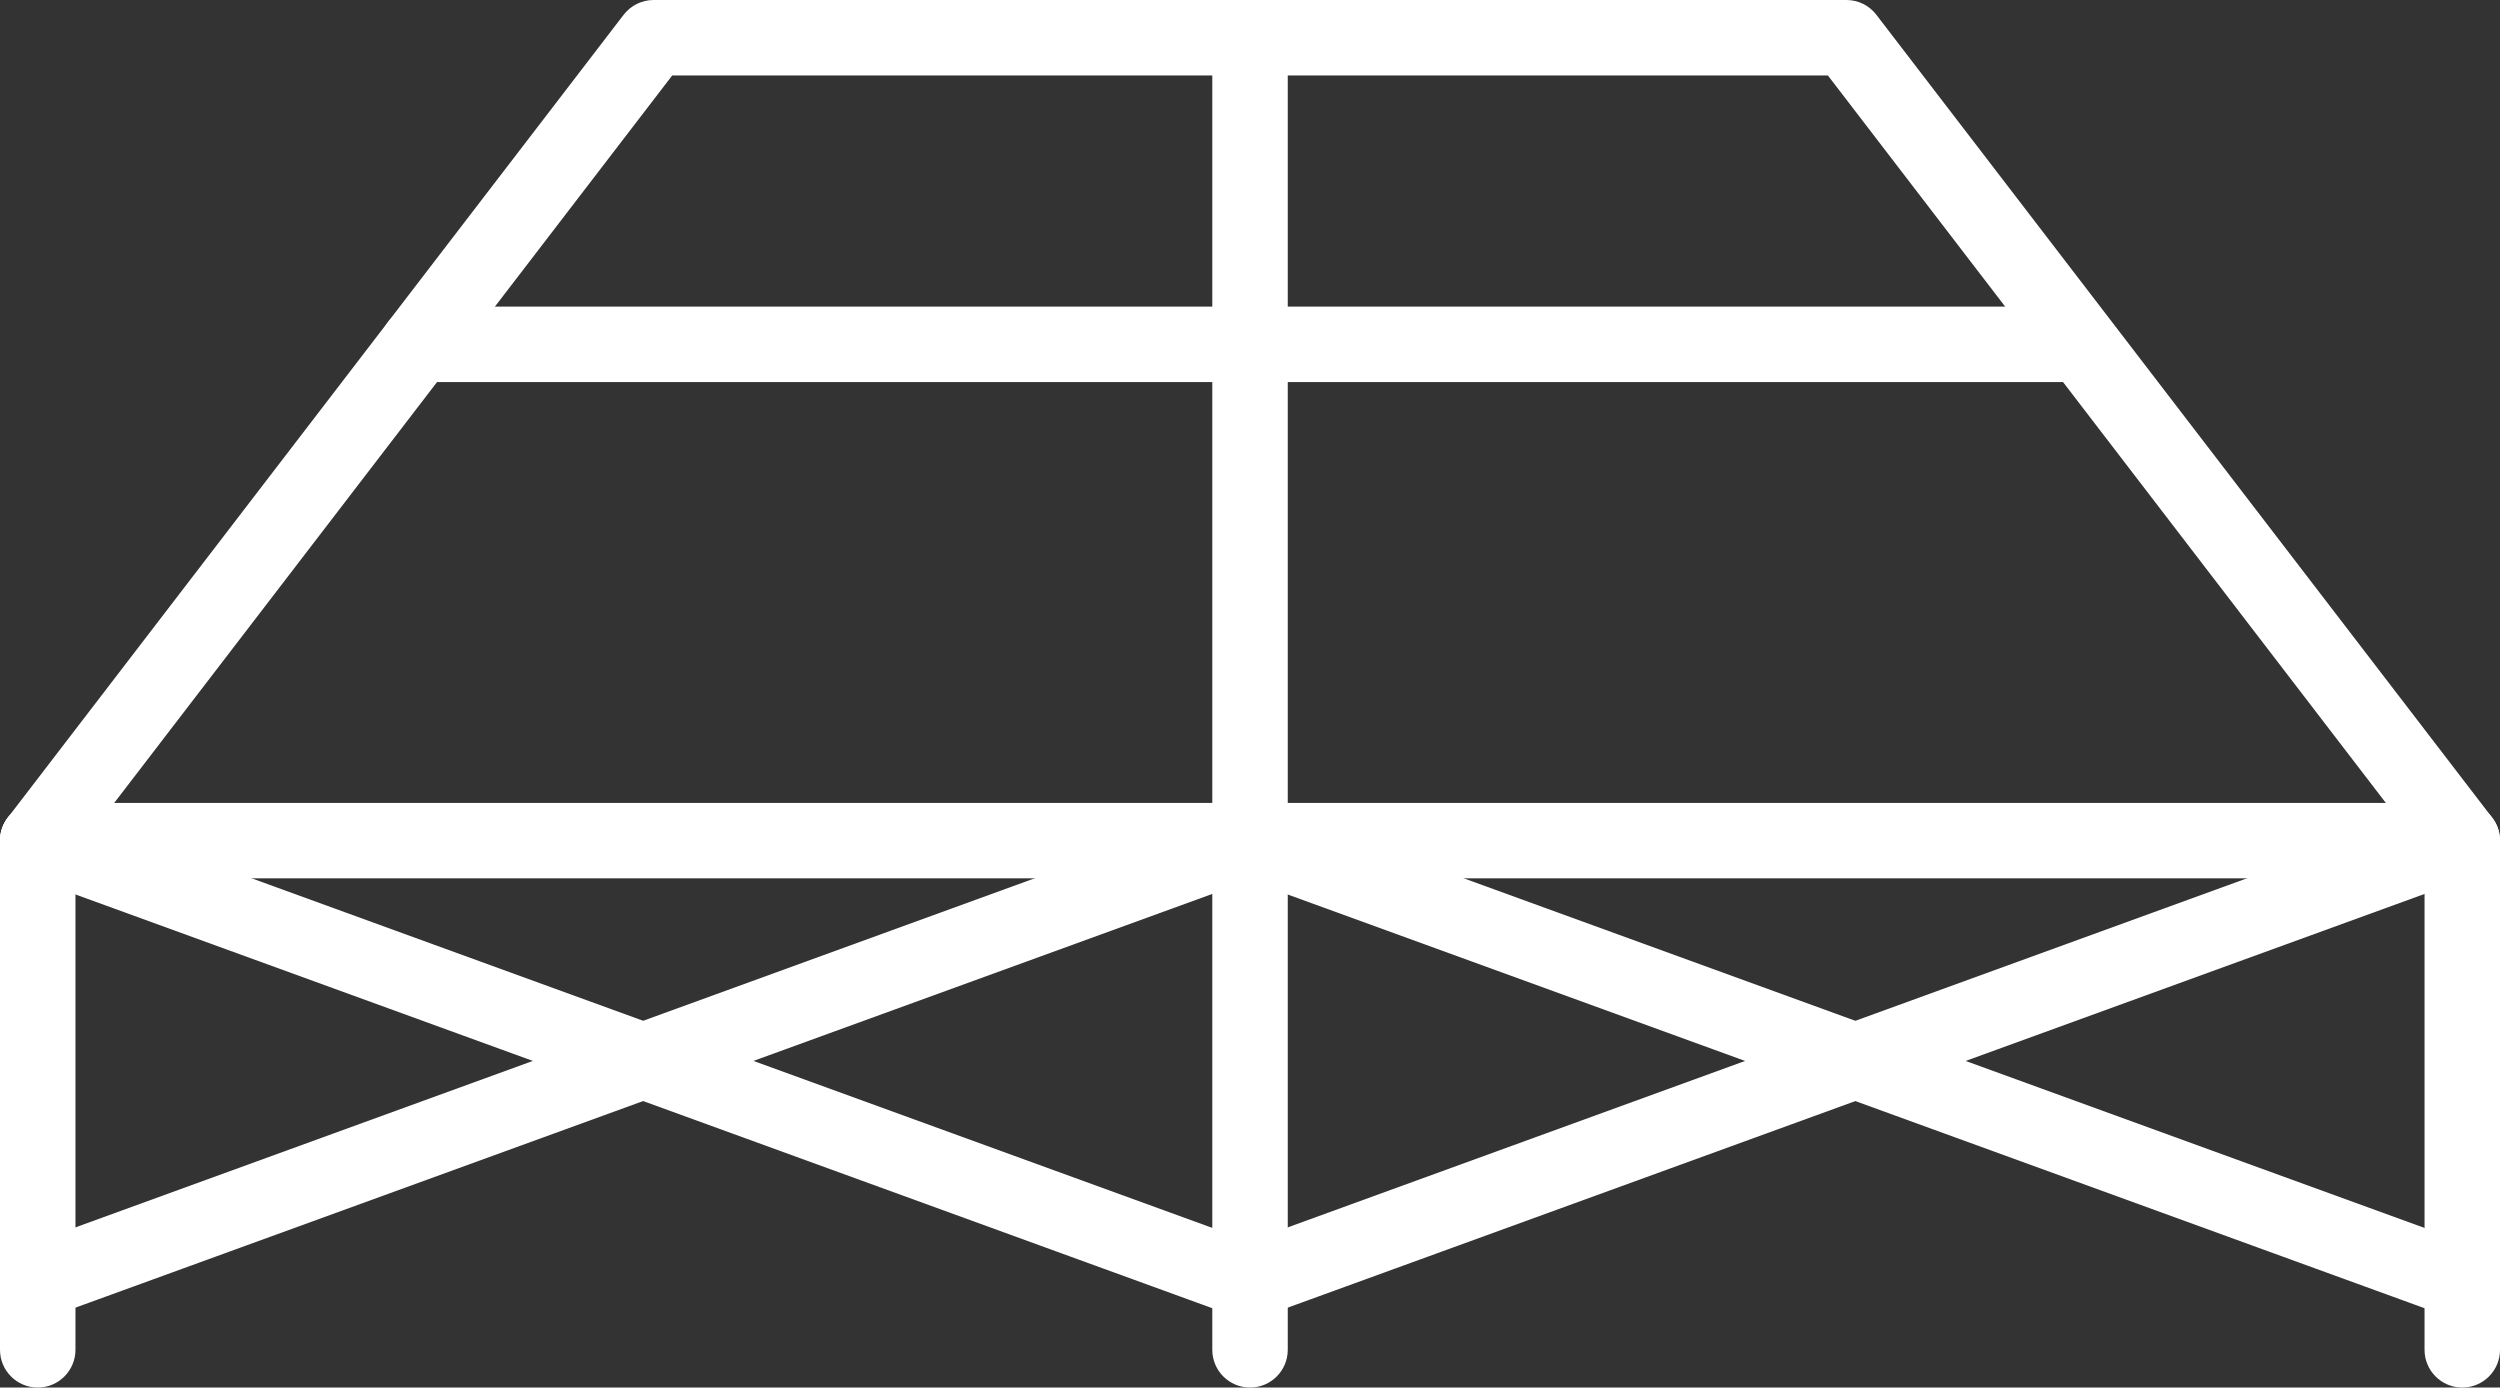
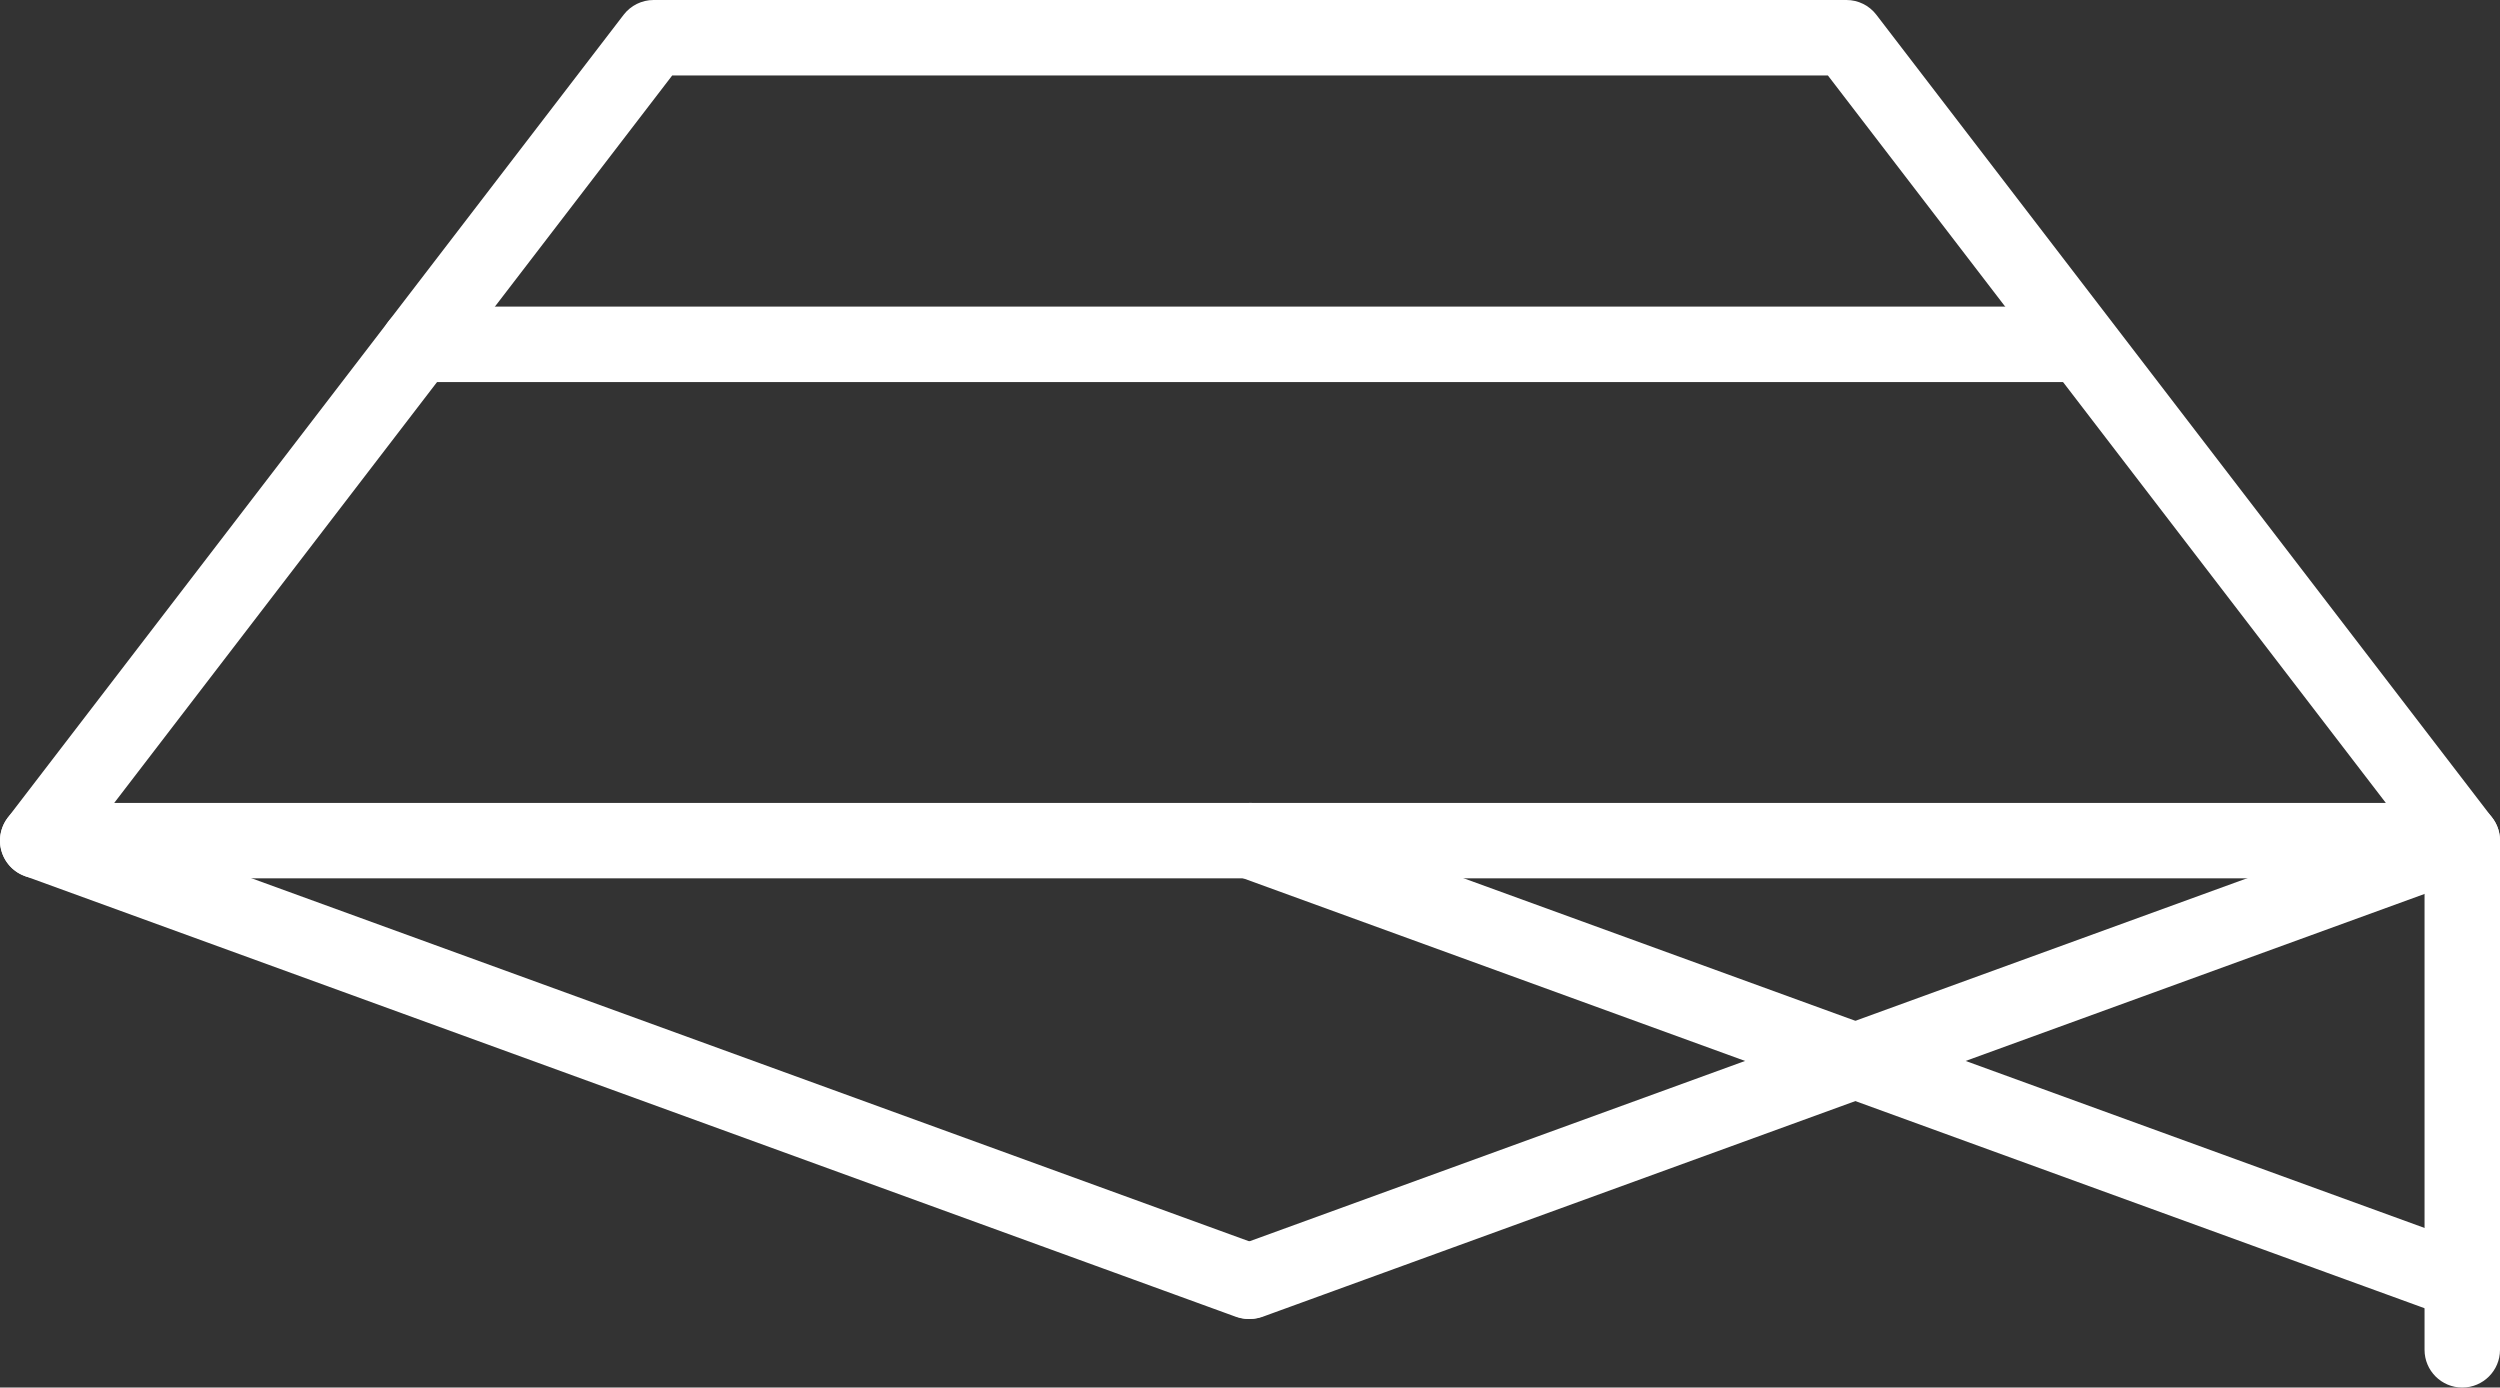
<svg xmlns="http://www.w3.org/2000/svg" id="Ebene_2" data-name="Ebene 2" viewBox="0 0 497.01 275.85">
  <rect x="0" y="0" width="497.01" height="275.85" fill="#333333" stroke="none" />
  <defs>
    <style>      .cls-1 {        fill: #fff;        stroke-width: 0px;      }    </style>
  </defs>
  <g id="Layer_2" data-name="Layer 2">
    <g>
      <path class="cls-1" d="M489.51,174.62H7.5c-2.86,0-5.46-1.62-6.73-4.18-1.26-2.56-.96-5.62.77-7.88L123.98,2.94c1.42-1.85,3.62-2.94,5.95-2.94h237.15c2.33,0,4.53,1.08,5.95,2.94l122.43,159.62c1.74,2.27,2.04,5.32.77,7.88-1.26,2.56-3.87,4.18-6.73,4.18ZM22.71,159.62h451.6L363.39,15h-229.75L22.71,159.62Z" />
-       <path class="cls-1" d="M248.51,275.85c-4.14,0-7.5-3.36-7.5-7.5V7.5c0-4.14,3.36-7.5,7.5-7.5s7.5,3.36,7.5,7.5v260.85c0,4.14-3.36,7.5-7.5,7.5Z" />
-       <path class="cls-1" d="M413.26,75.96H83.18c-4.14,0-7.5-3.36-7.5-7.5s3.36-7.5,7.5-7.5h330.08c4.14,0,7.5,3.36,7.5,7.5s-3.36,7.5-7.5,7.5Z" />
-       <path class="cls-1" d="M7.5,275.85C3.36,275.85,0,272.49,0,268.35v-101.24c0-4.14,3.36-7.5,7.5-7.5s7.5,3.36,7.5,7.5v101.24c0,4.14-3.36,7.5-7.5,7.5Z" />
+       <path class="cls-1" d="M413.26,75.96H83.18c-4.14,0-7.5-3.36-7.5-7.5s3.36-7.5,7.5-7.5h330.08c4.14,0,7.5,3.36,7.5,7.5Z" />
      <path class="cls-1" d="M489.51,275.85c-4.14,0-7.5-3.36-7.5-7.5v-101.24c0-4.14,3.36-7.5,7.5-7.5s7.5,3.36,7.5,7.5v101.24c0,4.14-3.36,7.5-7.5,7.5Z" />
      <g>
-         <path class="cls-1" d="M7.5,262.22c-3.06,0-5.94-1.89-7.05-4.94-1.42-3.89.59-8.2,4.48-9.61l240.72-87.6c3.89-1.42,8.2.59,9.61,4.48s-.59,8.2-4.48,9.61L10.07,261.76c-.85.31-1.71.45-2.56.45Z" />
        <path class="cls-1" d="M248.22,262.22c-.85,0-1.72-.15-2.56-.45L4.94,174.16c-3.89-1.42-5.9-5.72-4.48-9.61,1.42-3.89,5.72-5.9,9.61-4.48l240.72,87.6c3.89,1.42,5.9,5.72,4.48,9.61-1.11,3.05-3.98,4.94-7.05,4.94Z" />
      </g>
      <g>
        <path class="cls-1" d="M248.51,262.22c-3.06,0-5.94-1.89-7.05-4.94-1.42-3.89.59-8.2,4.48-9.61l240.72-87.6c3.89-1.42,8.2.59,9.61,4.48s-.59,8.2-4.48,9.61l-240.72,87.6c-.85.31-1.71.45-2.56.45Z" />
        <path class="cls-1" d="M489.22,262.22c-.85,0-1.72-.15-2.56-.45l-240.72-87.6c-3.89-1.42-5.9-5.72-4.48-9.61,1.42-3.89,5.72-5.9,9.61-4.48l240.72,87.6c3.89,1.42,5.9,5.72,4.48,9.61-1.11,3.05-3.98,4.94-7.05,4.94Z" />
      </g>
    </g>
  </g>
</svg>